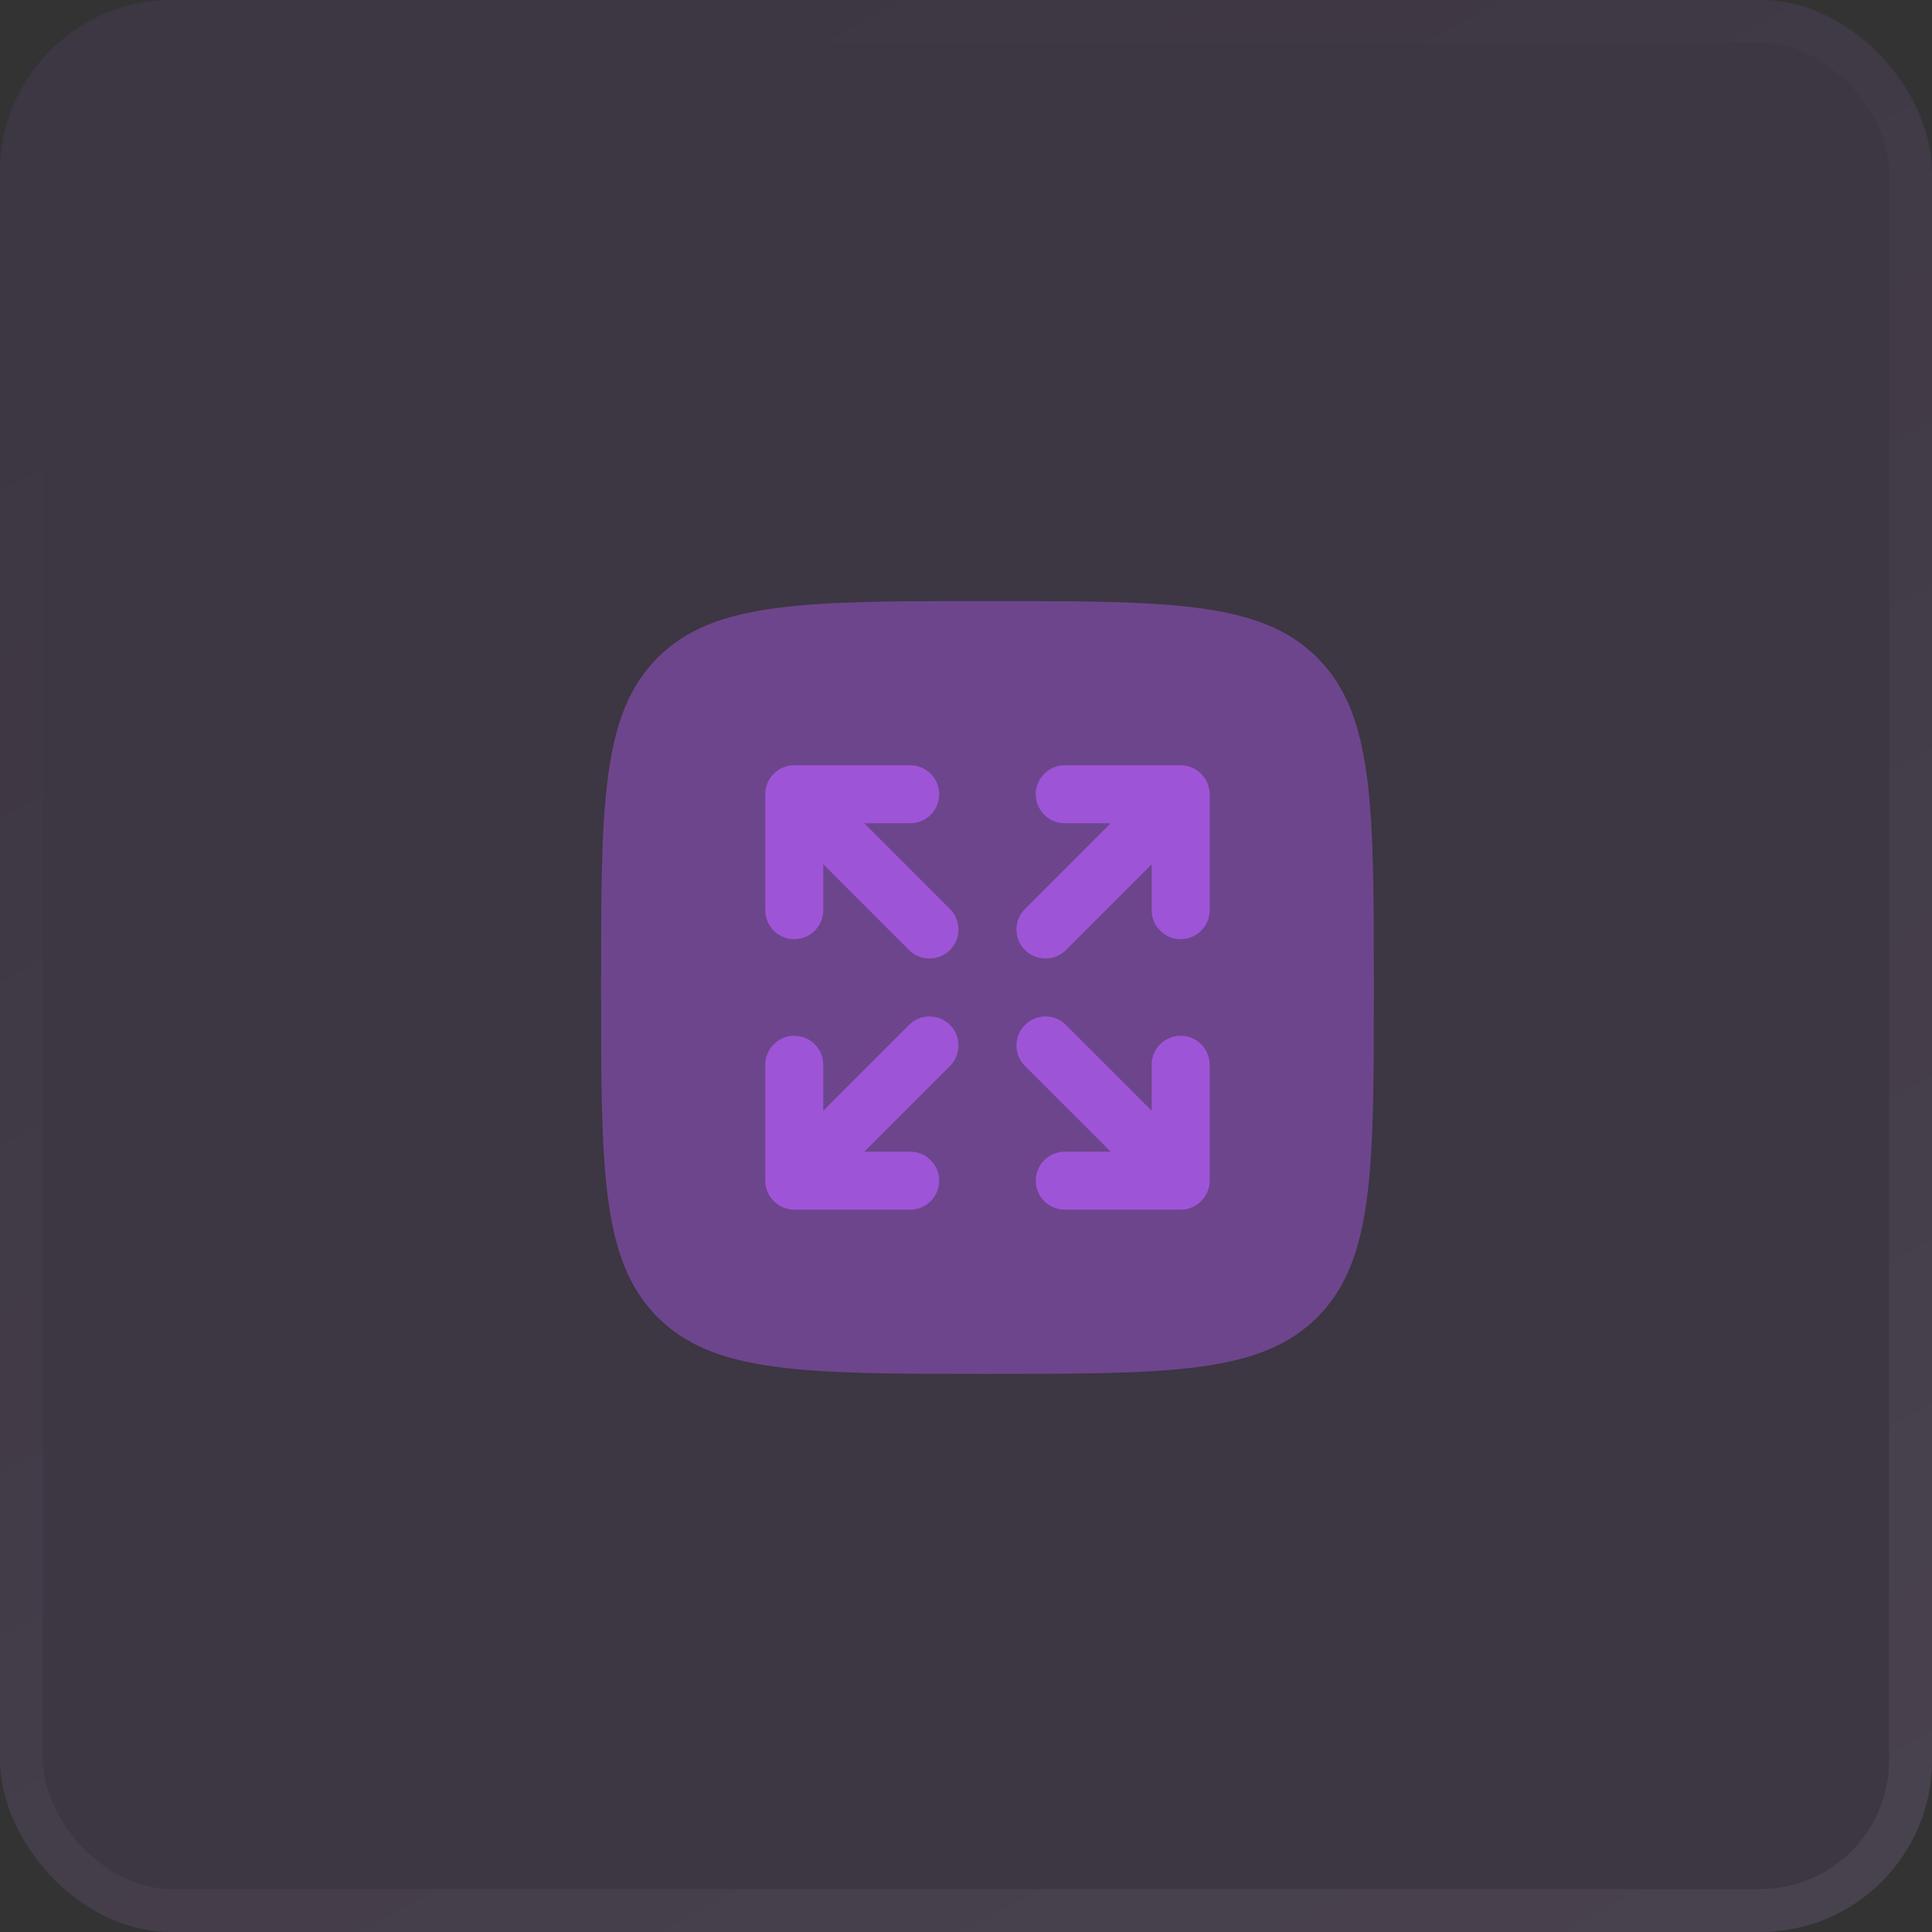
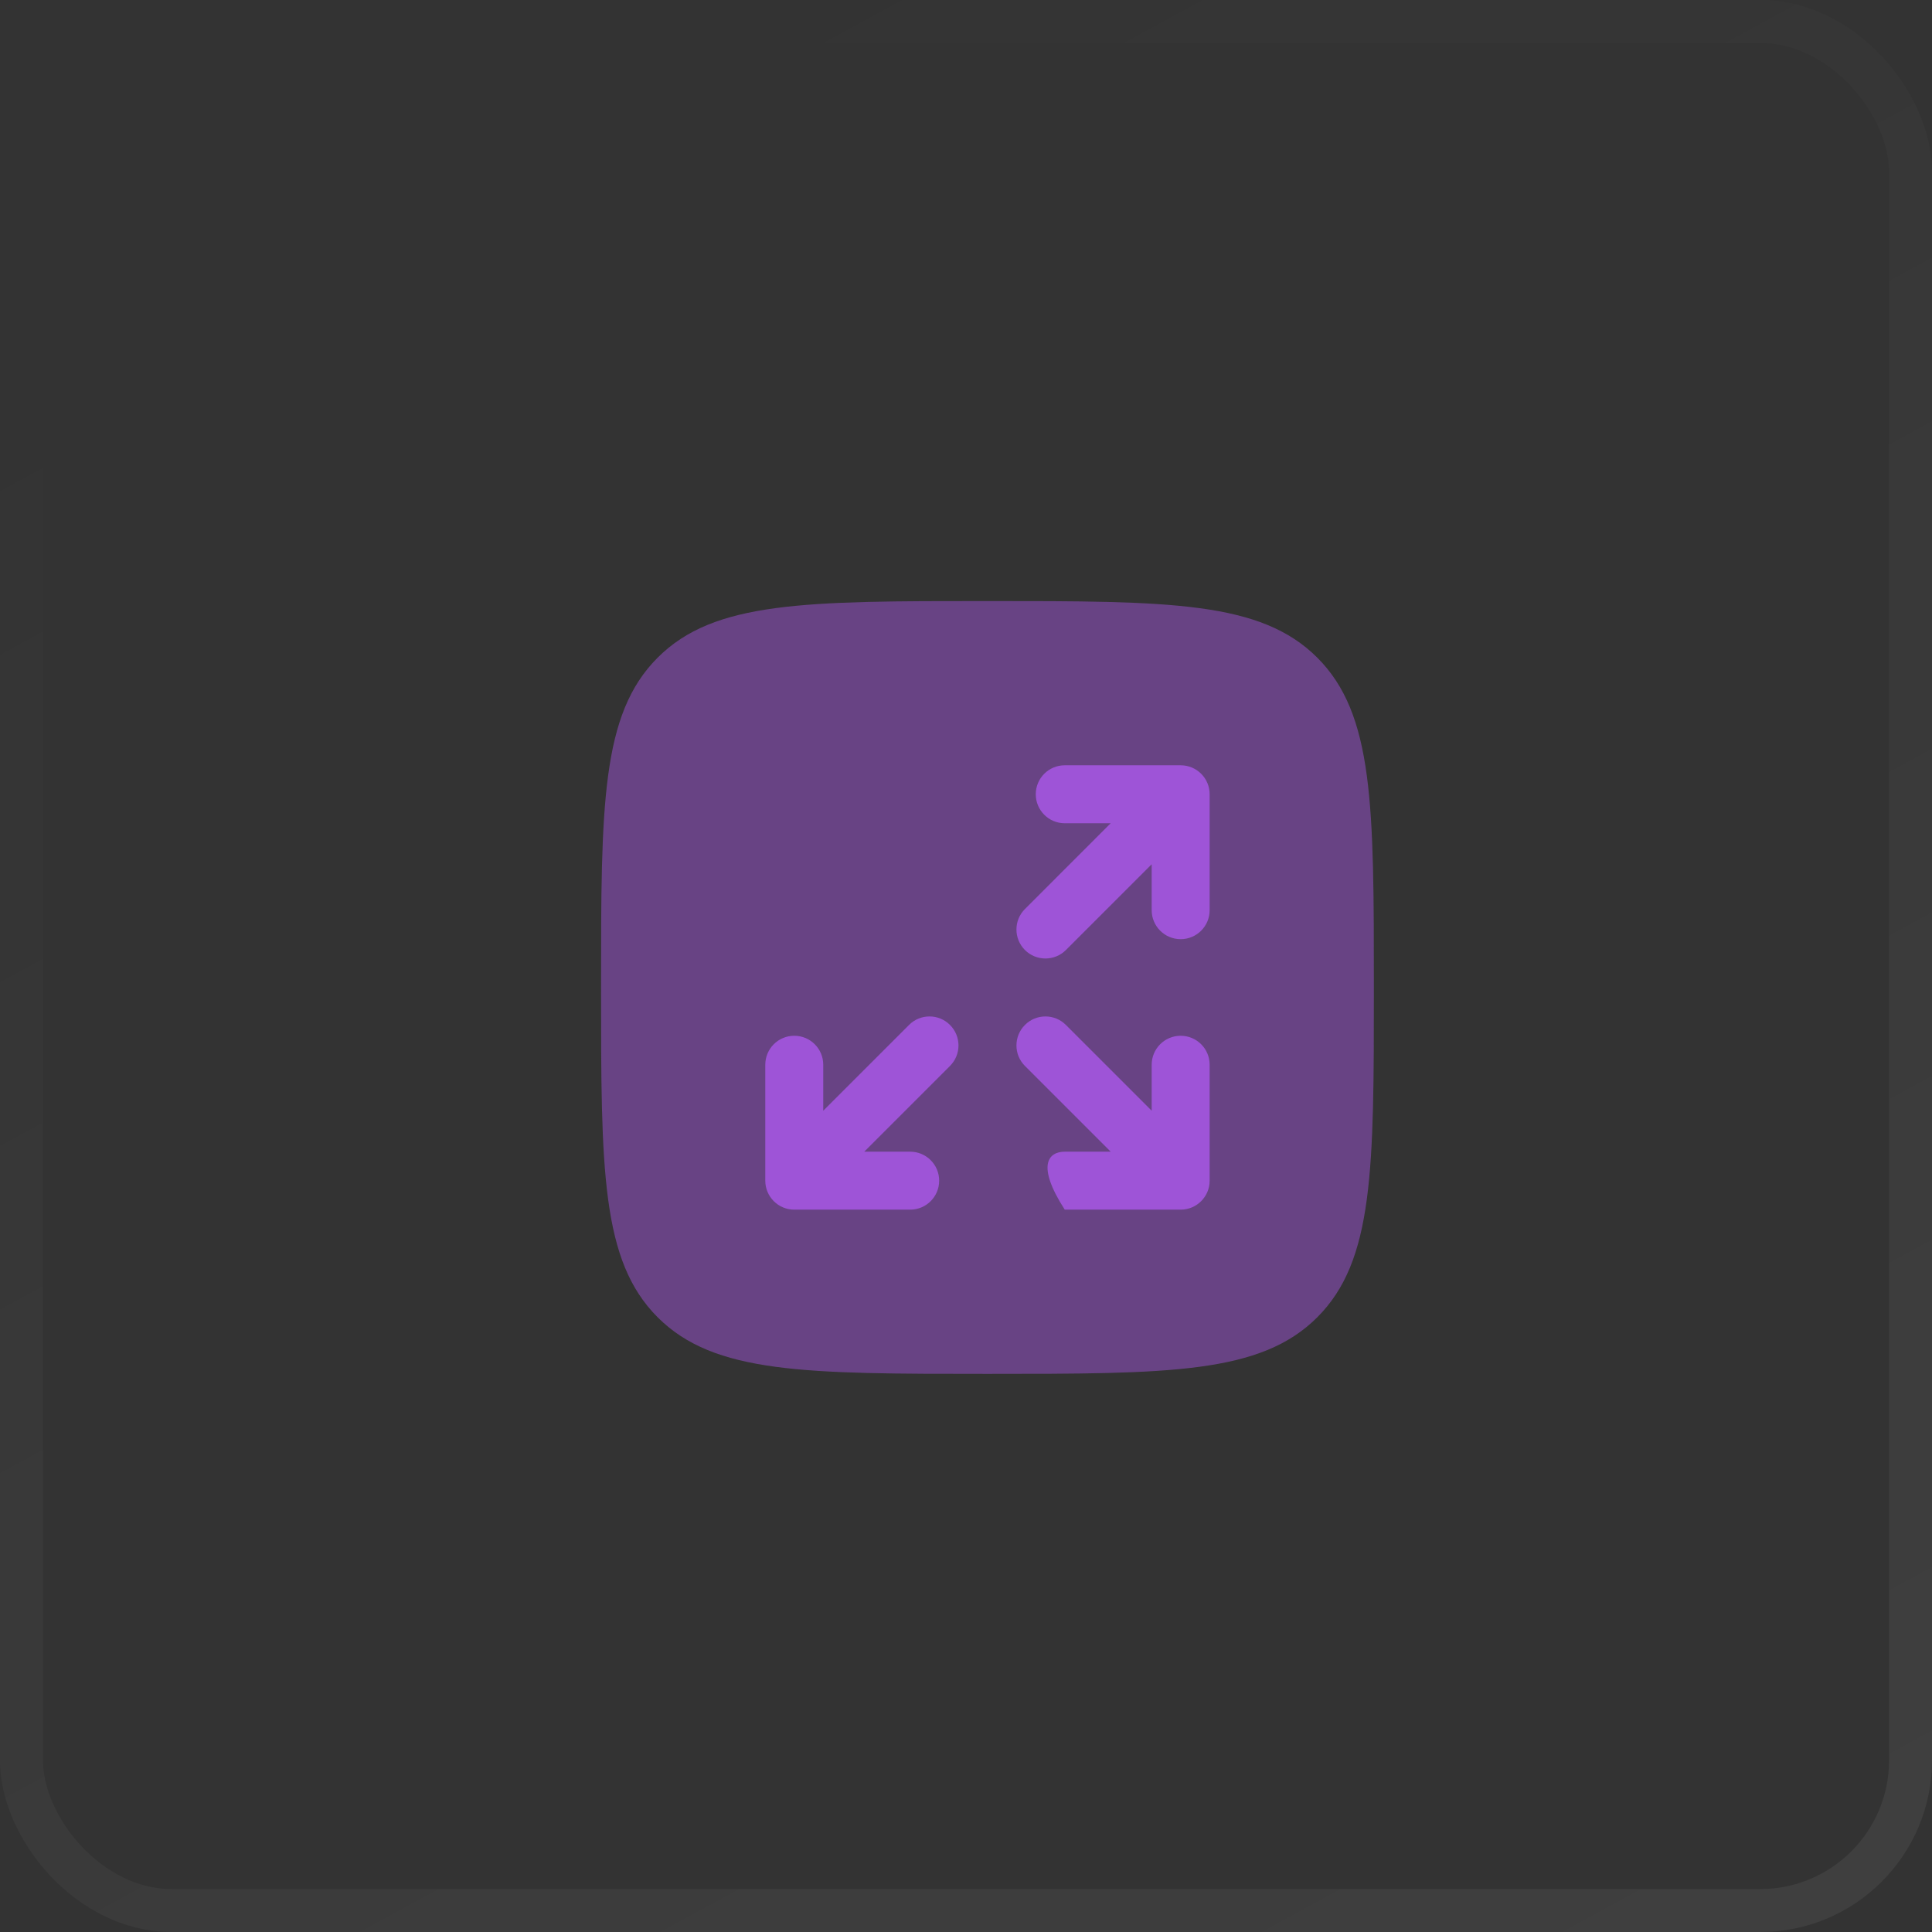
<svg xmlns="http://www.w3.org/2000/svg" width="45" height="45" viewBox="0 0 45 45" fill="none">
  <rect x="0" y="0" width="45" height="45" fill="#333333" stroke="none" />
  <g data-figma-bg-blur-radius="8">
-     <rect width="45" height="45" rx="4" fill="#9E54D7" fill-opacity="0.1" />
    <rect x="0.5" y="0.5" width="44" height="44" rx="3.5" stroke="url(#paint0_linear_1_13389)" stroke-opacity="0.1" />
  </g>
  <path opacity="0.5" d="M14 23C14 18.757 14 16.636 15.318 15.318C16.636 14 18.757 14 23 14C27.243 14 29.364 14 30.682 15.318C32 16.636 32 18.757 32 23C32 27.243 32 29.364 30.682 30.682C29.364 32 27.243 32 23 32C18.757 32 16.636 32 15.318 30.682C14 29.364 14 27.243 14 23Z" fill="#9E54D7" />
  <path d="M24.125 18.5C24.125 18.873 24.427 19.175 24.8 19.175H25.87L23.873 21.173C23.609 21.436 23.609 21.864 23.873 22.128C24.136 22.391 24.564 22.391 24.827 22.128L26.825 20.13V21.2C26.825 21.573 27.127 21.875 27.5 21.875C27.873 21.875 28.175 21.573 28.175 21.2V18.5C28.175 18.127 27.873 17.825 27.5 17.825H24.8C24.427 17.825 24.125 18.127 24.125 18.5Z" fill="#9E54D7" />
  <path d="M22.127 24.828C22.391 24.564 22.391 24.137 22.127 23.873C21.864 23.609 21.436 23.609 21.173 23.873L19.175 25.871V24.8C19.175 24.427 18.873 24.125 18.5 24.125C18.127 24.125 17.825 24.427 17.825 24.8V27.5C17.825 27.873 18.127 28.175 18.5 28.175H21.2C21.573 28.175 21.875 27.873 21.875 27.5C21.875 27.127 21.573 26.825 21.2 26.825H20.13L22.127 24.828Z" fill="#9E54D7" />
-   <path d="M21.875 18.5C21.875 18.873 21.573 19.175 21.2 19.175H20.13L22.127 21.173C22.391 21.436 22.391 21.864 22.127 22.128C21.864 22.391 21.436 22.391 21.173 22.128L19.175 20.13V21.2C19.175 21.573 18.873 21.875 18.5 21.875C18.127 21.875 17.825 21.573 17.825 21.2V18.5C17.825 18.127 18.127 17.825 18.5 17.825H21.2C21.573 17.825 21.875 18.127 21.875 18.5Z" fill="#9E54D7" />
-   <path d="M23.873 24.828C23.609 24.564 23.609 24.137 23.873 23.873C24.136 23.609 24.564 23.609 24.827 23.873L26.825 25.871V24.8C26.825 24.427 27.127 24.125 27.5 24.125C27.873 24.125 28.175 24.427 28.175 24.8V27.5C28.175 27.873 27.873 28.175 27.5 28.175H24.8C24.427 28.175 24.125 27.873 24.125 27.5C24.125 27.127 24.427 26.825 24.8 26.825H25.87L23.873 24.828Z" fill="#9E54D7" />
+   <path d="M23.873 24.828C23.609 24.564 23.609 24.137 23.873 23.873C24.136 23.609 24.564 23.609 24.827 23.873L26.825 25.871V24.8C26.825 24.427 27.127 24.125 27.5 24.125C27.873 24.125 28.175 24.427 28.175 24.8V27.5C28.175 27.873 27.873 28.175 27.5 28.175H24.8C24.125 27.127 24.427 26.825 24.8 26.825H25.87L23.873 24.828Z" fill="#9E54D7" />
  <defs>
    <clipPath id="bgblur_0_1_13389_clip_path" transform="translate(8 8)">
      <rect width="45" height="45" rx="4" />
    </clipPath>
    <linearGradient id="paint0_linear_1_13389" x1="17.5" y1="-5.48032e-07" x2="42" y2="45" gradientUnits="userSpaceOnUse">
      <stop stop-color="white" stop-opacity="0" />
      <stop offset="1" stop-color="white" stop-opacity="0.6" />
    </linearGradient>
  </defs>
</svg>